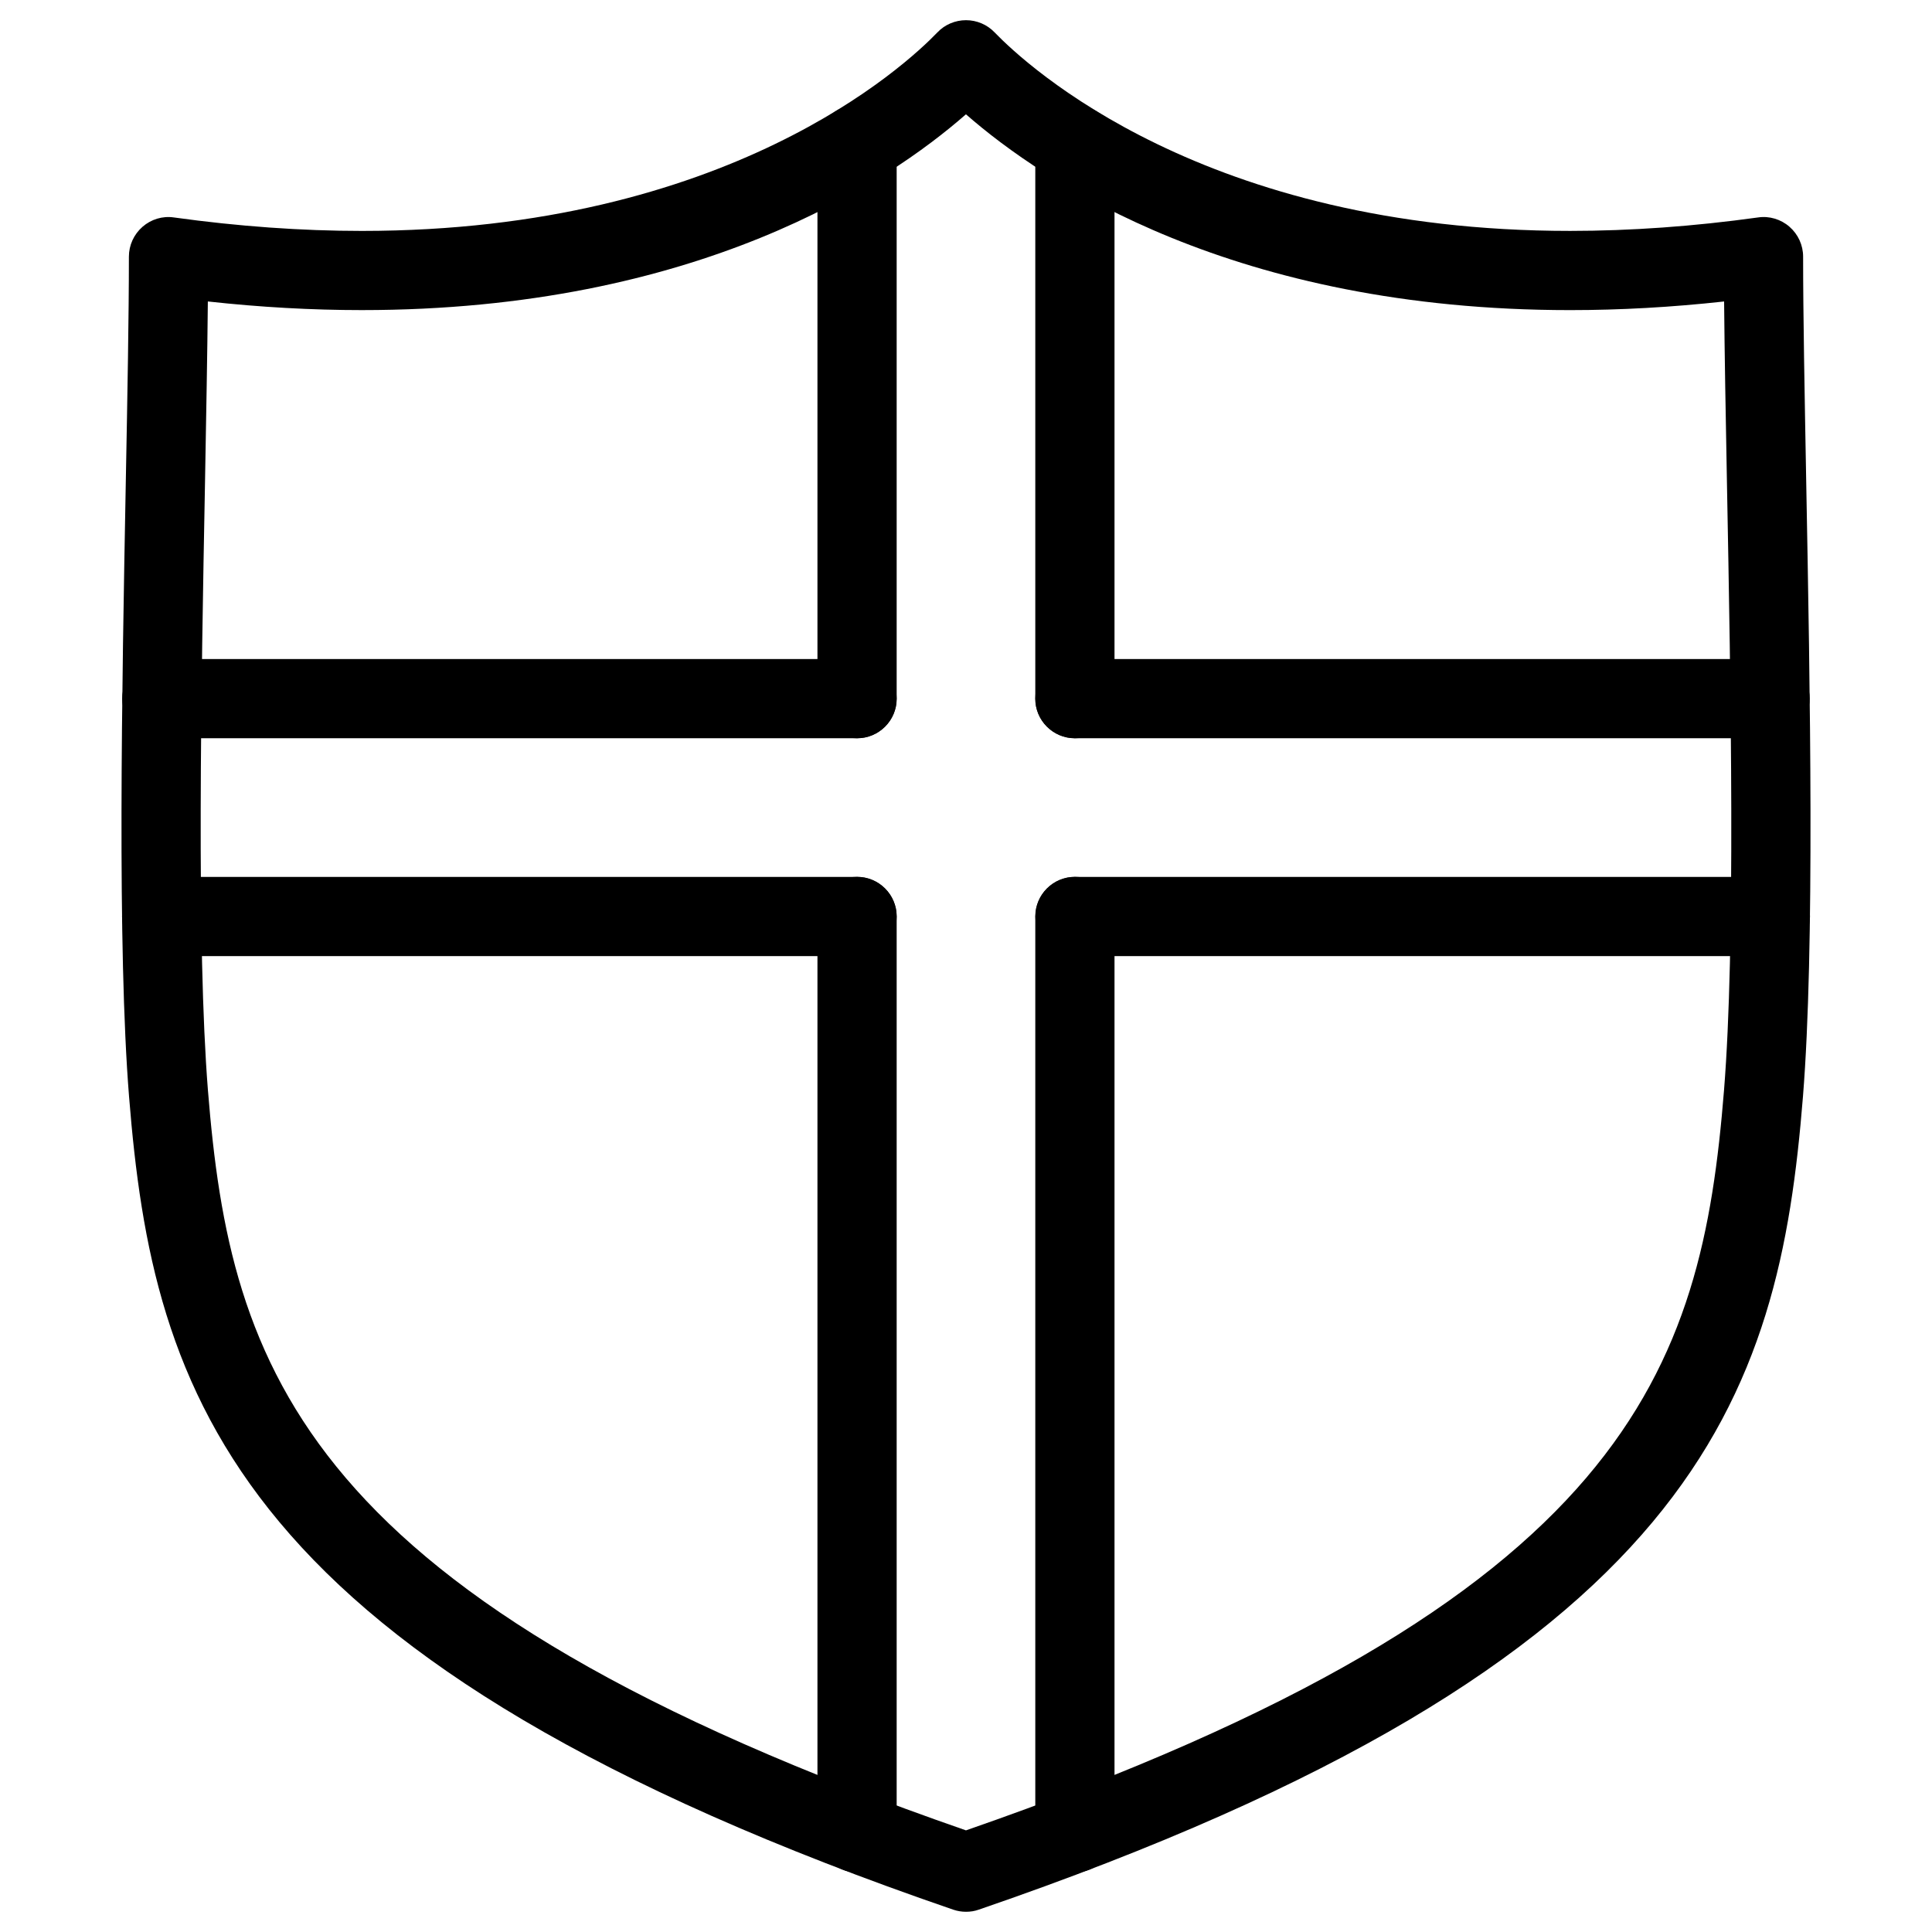
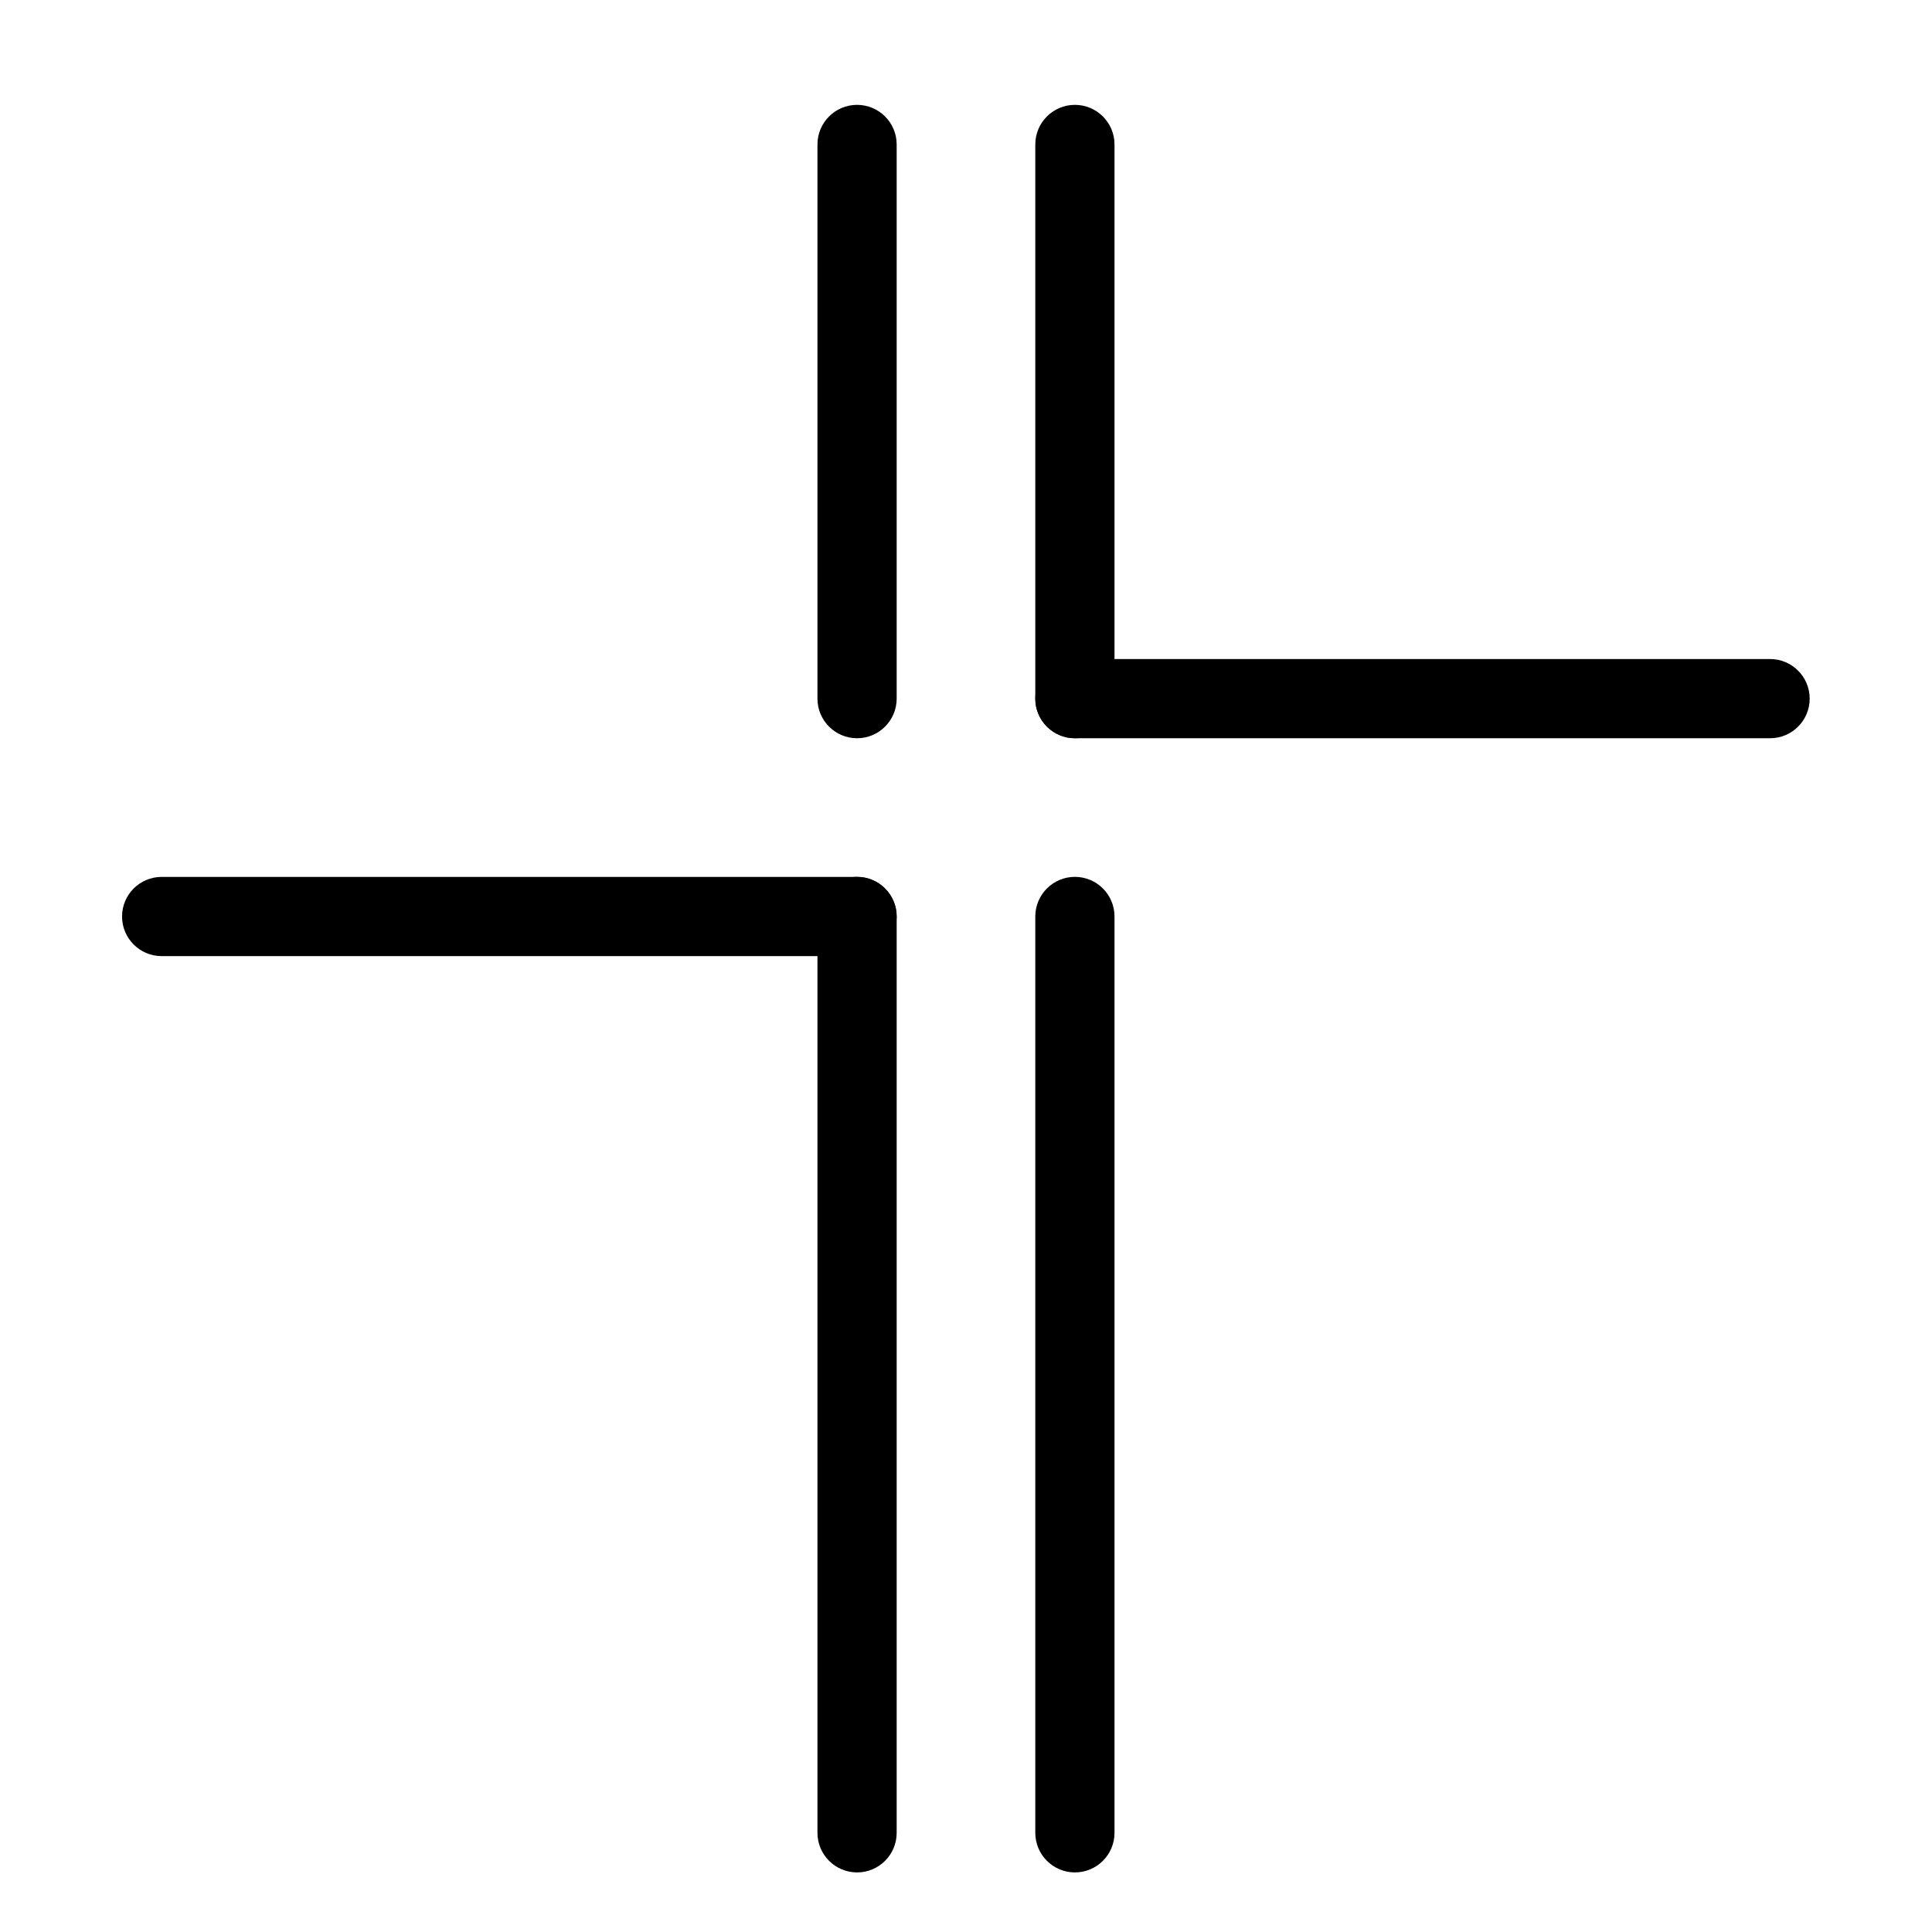
<svg xmlns="http://www.w3.org/2000/svg" fill="#000000" width="800px" height="800px" version="1.1" viewBox="144 144 512 512">
  <g>
-     <path d="m400 650.64c-1.156 0-2.289-0.188-3.402-0.566-191.21-65.602-212.06-136.39-218.4-215.48-3.148-39.359-1.891-107.92-0.859-162.98 0.441-23.195 0.82-44.125 0.82-59.598 0-3.043 1.324-5.918 3.609-7.914 2.289-1.996 5.309-2.918 8.312-2.477 17.066 2.371 33.84 3.57 49.812 3.57 97.023 0 144.09-43.832 152.55-52.629 1.953-2.059 4.703-3.215 7.559-3.215s5.582 1.156 7.559 3.211c8.461 8.773 55.586 52.648 152.55 52.629 15.996 0 32.746-1.195 49.812-3.57 2.961-0.441 6.047 0.484 8.312 2.477 2.289 1.996 3.609 4.871 3.609 7.914 0 15.473 0.398 36.379 0.82 59.598 1.027 55.082 2.289 123.62-0.859 162.98-6.359 79.098-27.184 149.88-218.4 215.48-1.117 0.402-2.25 0.57-3.402 0.57zm-200.92-426.75c-0.125 13.75-0.438 30.25-0.754 48.117-1.027 54.621-2.266 122.57 0.777 160.93 5.941 73.66 24.562 134.96 200.89 196.13 176.33-61.172 194.95-122.47 200.89-196.13 3.066-38.332 1.805-106.28 0.777-160.93-0.336-17.863-0.629-34.363-0.754-48.113-13.918 1.531-27.605 2.289-40.809 2.289-88.84 0-139.41-33.777-160.11-51.891-20.66 18.109-71.191 51.887-160.11 51.887-13.203 0-26.867-0.754-40.809-2.289z" />
    <path d="m428.86 640.21c-5.793 0-10.496-4.703-10.496-10.496v-242.84c0-5.793 4.703-10.496 10.496-10.496s10.496 4.703 10.496 10.496v242.84c0 5.816-4.703 10.496-10.496 10.496z" />
    <path d="m428.86 339.64c-5.793 0-10.496-4.703-10.496-10.496v-146.86c0-5.793 4.703-10.496 10.496-10.496s10.496 4.703 10.496 10.496v146.86c0 5.797-4.703 10.496-10.496 10.496z" />
    <path d="m371.13 339.64c-5.793 0-10.496-4.703-10.496-10.496v-146.86c0-5.793 4.703-10.496 10.496-10.496 5.793 0 10.496 4.703 10.496 10.496v146.86c0 5.797-4.699 10.496-10.496 10.496z" />
    <path d="m371.13 640.21c-5.793 0-10.496-4.703-10.496-10.496v-242.84c0-5.793 4.703-10.496 10.496-10.496 5.793 0 10.496 4.703 10.496 10.496v242.84c0 5.816-4.699 10.496-10.496 10.496z" />
    <path d="m613.09 339.64h-184.23c-5.793 0-10.496-4.703-10.496-10.496 0-5.793 4.703-10.496 10.496-10.496h184.23c5.793 0 10.496 4.703 10.496 10.496 0 5.797-4.684 10.496-10.496 10.496z" />
-     <path d="m371.13 339.64h-184.25c-5.793 0-10.496-4.703-10.496-10.496 0-5.793 4.703-10.496 10.496-10.496h184.25c5.793 0 10.496 4.703 10.496 10.496 0 5.797-4.699 10.496-10.496 10.496z" />
    <path d="m371.13 397.38h-184.29c-5.793 0-10.496-4.703-10.496-10.496 0-5.793 4.703-10.496 10.496-10.496h184.29c5.793 0 10.496 4.703 10.496 10.496 0 5.793-4.699 10.496-10.496 10.496z" />
-     <path d="m613.17 397.38h-184.29c-5.793 0-10.496-4.703-10.496-10.496 0-5.793 4.703-10.496 10.496-10.496h184.29c5.793 0 10.496 4.703 10.496 10.496 0 5.793-4.68 10.496-10.496 10.496z" />
  </g>
</svg>